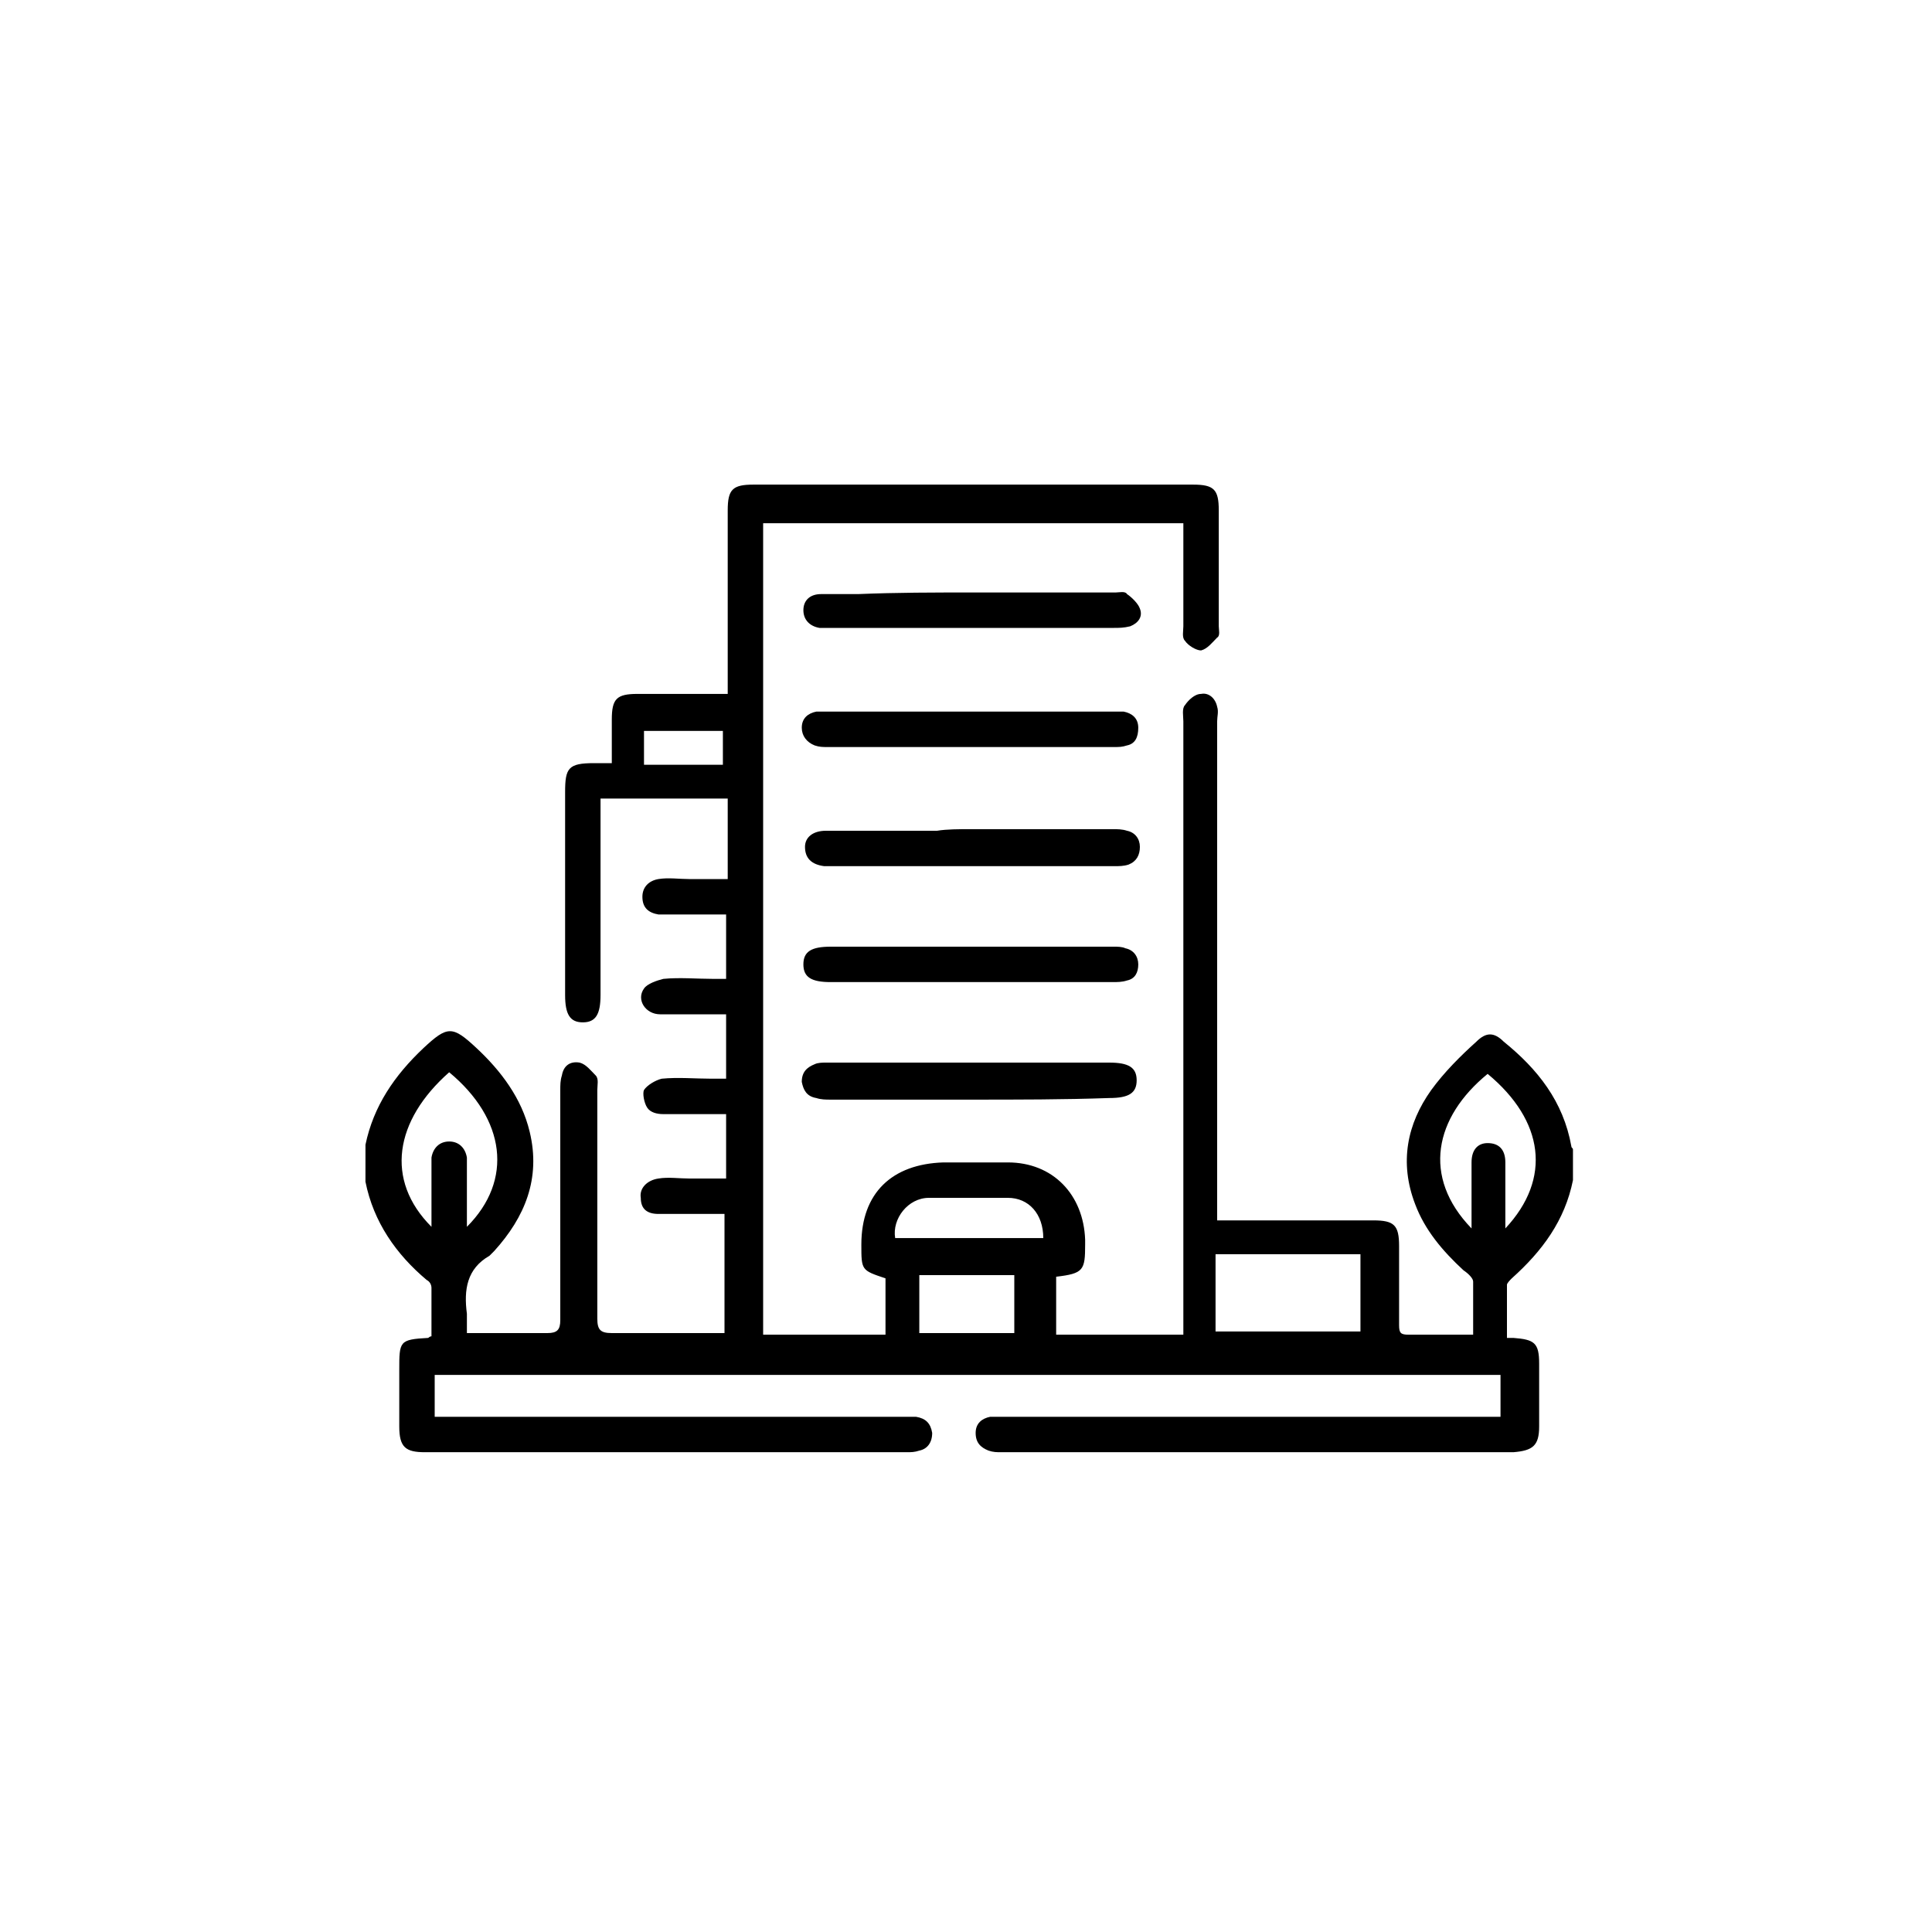
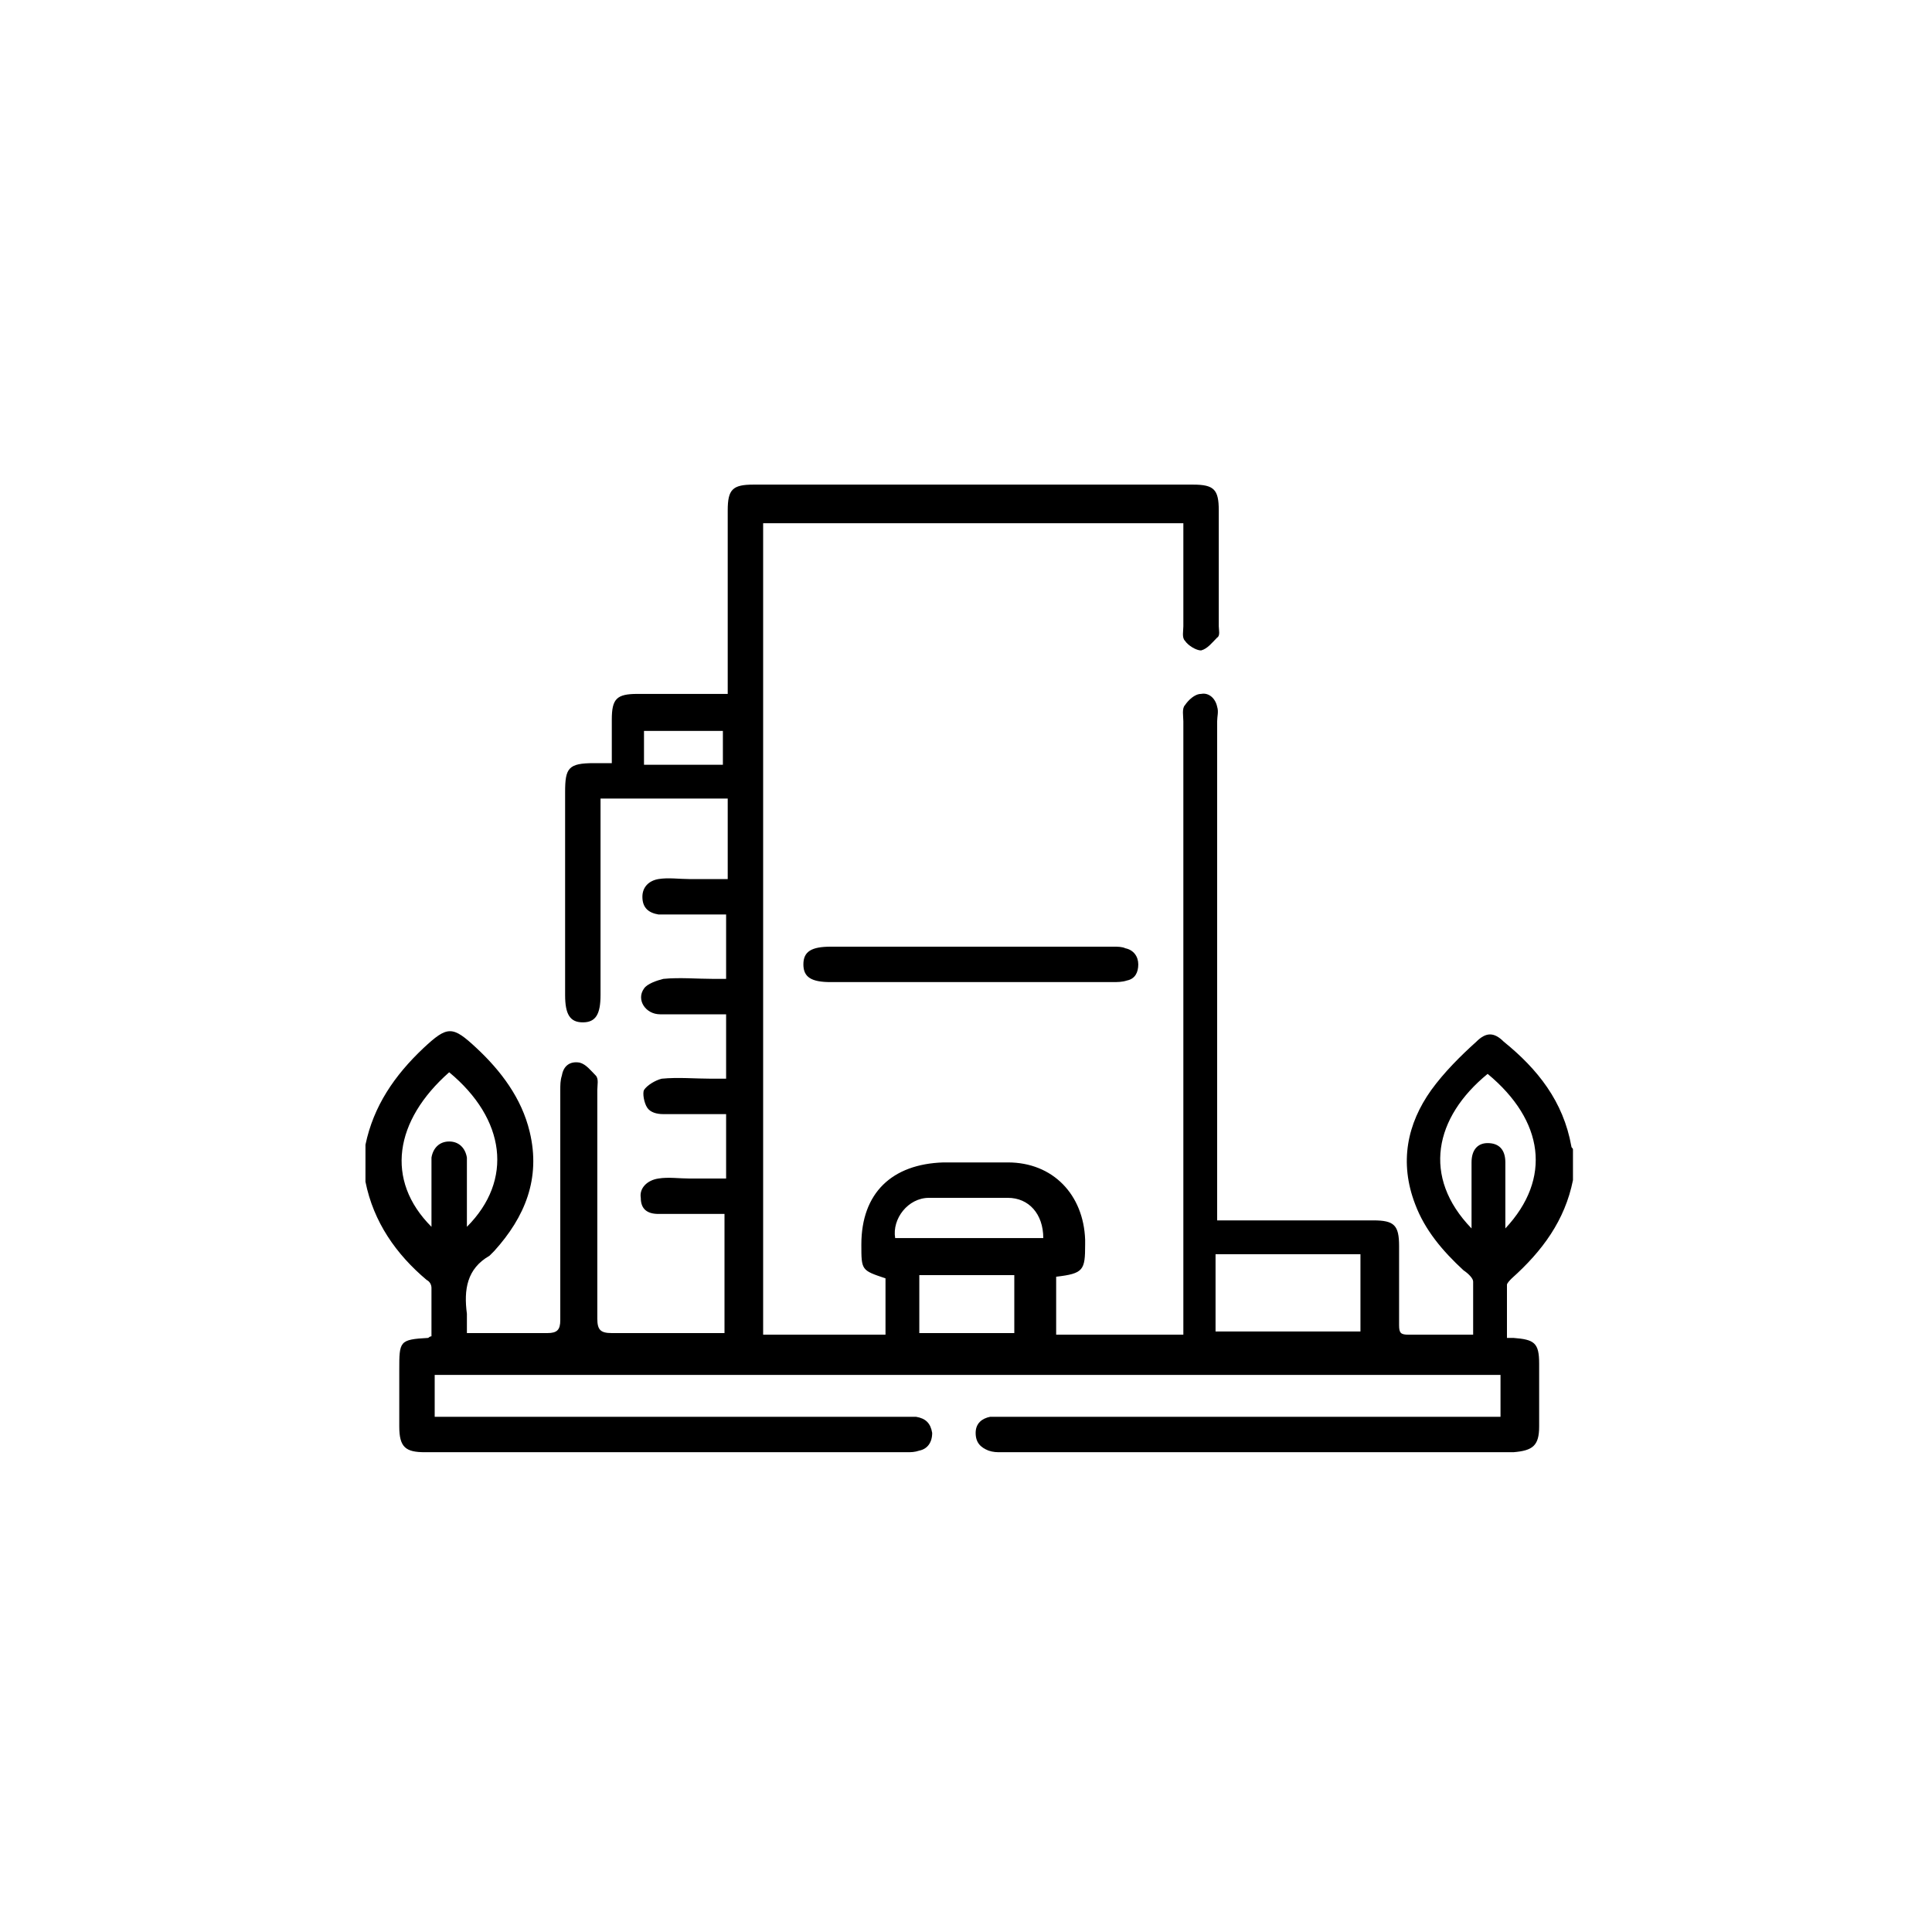
<svg xmlns="http://www.w3.org/2000/svg" version="1.1" id="Layer_1" x="0px" y="0px" viewBox="0 0 120 120" style="enable-background:new 0 0 120 120;" xml:space="preserve">
  <g id="x9KXmz.tif">
    <g>
      <path d="M22.7,71.1c0.5-2.4,1.8-4.3,3.6-6c1.5-1.4,1.8-1.4,3.3,0c1.5,1.4,2.8,3.1,3.3,5.2c0.7,2.9-0.3,5.3-2.2,7.4    c-0.1,0.1-0.2,0.2-0.3,0.3c-1.4,0.8-1.6,2.1-1.4,3.6c0,0.4,0,0.7,0,1.2c0.8,0,1.6,0,2.4,0c0.9,0,1.8,0,2.6,0    c0.6,0,0.8-0.2,0.8-0.8c0-4.8,0-9.5,0-14.3c0-0.3,0-0.6,0.1-0.9c0.1-0.6,0.5-0.9,1.1-0.8c0.4,0.1,0.7,0.5,1,0.8    c0.2,0.2,0.1,0.6,0.1,0.9c0,4.7,0,9.5,0,14.2c0,0.7,0.2,0.9,0.9,0.9c2.3,0,4.6,0,7,0c0-2.5,0-4.9,0-7.4c-1,0-2.1,0-3.1,0    c-0.3,0-0.6,0-1,0c-0.7,0-1.1-0.3-1.1-1c-0.1-0.6,0.4-1.1,1.1-1.2c0.6-0.1,1.3,0,1.9,0c0.7,0,1.5,0,2.3,0c0-1.3,0-2.6,0-4    c-1.3,0-2.6,0-3.9,0c-0.4,0-0.8-0.1-1-0.4c-0.2-0.3-0.3-0.9-0.2-1.1c0.2-0.3,0.7-0.6,1.1-0.7c1-0.1,2.1,0,3.1,0c0.3,0,0.5,0,0.9,0    c0-1.3,0-2.6,0-4c-1.4,0-2.7,0-4.1,0c-0.9,0-1.5-0.9-1-1.6c0.2-0.3,0.8-0.5,1.2-0.6c1-0.1,2.1,0,3.1,0c0.2,0,0.5,0,0.8,0    c0-1.3,0-2.6,0-4c-1.1,0-2.1,0-3.2,0c-0.3,0-0.7,0-1,0c-0.6-0.1-1-0.4-1-1.1c0-0.6,0.4-1,1-1.1c0.6-0.1,1.3,0,1.9,0    c0.8,0,1.5,0,2.4,0c0-1.7,0-3.3,0-5c-2.6,0-5.2,0-7.9,0c0,0.3,0,0.6,0,0.9c0,3.8,0,7.5,0,11.3c0,1.2-0.3,1.7-1.1,1.7    c-0.8,0-1.1-0.5-1.1-1.7c0-4.2,0-8.4,0-12.6c0-1.5,0.2-1.8,1.8-1.8c0.3,0,0.7,0,1.1,0c0-1,0-1.8,0-2.7c0-1.3,0.3-1.6,1.6-1.6    c1.8,0,3.7,0,5.6,0c0-0.3,0-0.6,0-0.9c0-3.5,0-7,0-10.5c0-1.3,0.3-1.6,1.6-1.6c9.1,0,18.2,0,27.3,0c1.3,0,1.6,0.3,1.6,1.6    c0,2.4,0,4.8,0,7.2c0,0.2,0.1,0.6-0.1,0.7c-0.3,0.3-0.6,0.7-1,0.8c-0.3,0-0.8-0.3-1-0.6c-0.2-0.2-0.1-0.6-0.1-0.9    c0-2.1,0-4.2,0-6.4c-8.7,0-17.4,0-26.1,0c0,16.8,0,33.5,0,50.4c2.5,0,5,0,7.6,0c0-1.2,0-2.4,0-3.5c-1.5-0.5-1.5-0.5-1.5-2.1    c0-3.2,1.9-5,5.1-5.1c1.3,0,2.6,0,4,0c2.8,0,4.7,2,4.8,4.8c0,0.1,0,0.2,0,0.3c0,1.6-0.1,1.8-1.8,2c0,1.2,0,2.3,0,3.6    c2.6,0,5.2,0,7.9,0c0-0.3,0-0.6,0-0.9c0-12.4,0-24.8,0-37.2c0-0.3-0.1-0.8,0.1-1c0.2-0.3,0.6-0.7,1-0.7c0.5-0.1,0.9,0.3,1,0.8    c0.1,0.3,0,0.6,0,0.9c0,10,0,20,0,30c0,0.3,0,0.6,0,1c0.3,0,0.6,0,0.8,0c3,0,5.9,0,8.9,0c1.3,0,1.6,0.3,1.6,1.6c0,1.6,0,3.3,0,4.9    c0,0.5,0.1,0.6,0.6,0.6c1.3,0,2.6,0,4,0c0-1.1,0-2.2,0-3.3c0-0.2-0.3-0.5-0.6-0.7c-1.3-1.2-2.4-2.5-3-4.1c-1-2.6-0.5-5,1-7.1    c0.8-1.1,1.8-2.1,2.8-3c0.6-0.6,1.1-0.6,1.7,0c2.1,1.7,3.7,3.7,4.2,6.5c0,0.1,0.1,0.1,0.1,0.2c0,0.6,0,1.3,0,1.9    c-0.5,2.5-1.9,4.4-3.8,6.1c-0.1,0.1-0.3,0.3-0.3,0.4c0,1.1,0,2.2,0,3.3c0.2,0,0.3,0,0.4,0c1.3,0.1,1.6,0.3,1.6,1.6    c0,1.3,0,2.6,0,3.9c0,1.2-0.4,1.5-1.6,1.6c-10.6,0-21.2,0-31.8,0c-0.3,0-0.5,0-0.8-0.1c-0.5-0.2-0.8-0.5-0.8-1.1    c0-0.6,0.4-0.9,0.9-1c0.3,0,0.6,0,0.9,0c10,0,20,0,29.9,0c0.3,0,0.6,0,0.9,0c0-0.9,0-1.7,0-2.6c-22.1,0-44.1,0-66.2,0    c0,0.9,0,1.7,0,2.6c0.4,0,0.6,0,0.9,0c9.4,0,18.8,0,28.2,0c0.3,0,0.5,0,0.8,0c0.6,0.1,0.9,0.4,1,1c0,0.6-0.3,1-0.8,1.1    c-0.3,0.1-0.5,0.1-0.8,0.1c-3.5,0-6.9,0-10.4,0c-6.5,0-13,0-19.5,0c-1.2,0-1.6-0.3-1.6-1.6c0-1.2,0-2.3,0-3.5c0-1.8,0-1.9,1.8-2    c0,0,0.1-0.1,0.2-0.1c0-1,0-2,0-3c0-0.2-0.1-0.4-0.3-0.5c-1.9-1.6-3.3-3.6-3.8-6.1C22.7,72.4,22.7,71.8,22.7,71.1z M84.5,77.9    c-3,0-6,0-9,0c0,1.6,0,3.2,0,4.8c3,0,6,0,9,0C84.5,81.1,84.5,79.6,84.5,77.9z M26.8,76.2c0-0.9,0-1.7,0-2.5c0-0.6,0-1.2,0-1.8    c0.1-0.6,0.5-1,1.1-1c0.6,0,1,0.4,1.1,1c0,0.3,0,0.7,0,1c0,1.1,0,2.1,0,3.3c2.9-2.9,2.4-6.7-1.1-9.6    C24.5,69.6,23.9,73.3,26.8,76.2z M91.4,76.3c0-1.5,0-2.8,0-4.1c0-0.8,0.4-1.2,1-1.2c0.7,0,1.1,0.4,1.1,1.2c0,1,0,2,0,3    c0,0.3,0,0.6,0,1.1c2.9-3.1,2.4-6.7-1.1-9.6C89.1,69.4,88.3,73.1,91.4,76.3z M64.8,76.9c0-1.5-0.9-2.5-2.2-2.5c-1.6,0-3.3,0-4.9,0    c-1.3,0-2.3,1.3-2.1,2.5C58.7,76.9,61.7,76.9,64.8,76.9z M57.1,82.8c2,0,3.9,0,5.9,0c0-1.2,0-2.4,0-3.6c-2,0-3.9,0-5.9,0    C57.1,80.4,57.1,81.6,57.1,82.8z M40,45.4c0,0.7,0,1.4,0,2.1c1.7,0,3.3,0,4.9,0c0-0.7,0-1.4,0-2.1C43.2,45.4,41.6,45.4,40,45.4z" />
-       <path d="M60.3,68.3c-2.9,0-5.8,0-8.7,0c-0.3,0-0.6,0-0.9-0.1c-0.6-0.1-0.8-0.5-0.9-1c0-0.6,0.3-0.9,0.8-1.1    c0.2-0.1,0.5-0.1,0.7-0.1c5.9,0,11.8,0,17.6,0c1.2,0,1.7,0.3,1.7,1.1c0,0.8-0.5,1.1-1.7,1.1C66.1,68.3,63.2,68.3,60.3,68.3    C60.3,68.3,60.3,68.3,60.3,68.3z" />
-       <path d="M60.4,36.8c3,0,5.9,0,8.9,0c0.2,0,0.6-0.1,0.7,0.1c0.3,0.2,0.7,0.6,0.8,0.9c0.2,0.5-0.1,0.9-0.6,1.1    C69.8,39,69.5,39,69.2,39c-5.9,0-11.9,0-17.8,0c-0.2,0-0.3,0-0.5,0c-0.6-0.1-1-0.5-1-1.1c0-0.6,0.4-1,1.1-1c0.8,0,1.6,0,2.3,0    C55.7,36.8,58,36.8,60.4,36.8C60.4,36.8,60.4,36.8,60.4,36.8z" />
-       <path d="M60.3,44.2c2.9,0,5.9,0,8.8,0c0.2,0,0.5,0,0.7,0c0.5,0.1,0.9,0.4,0.9,1c0,0.6-0.2,1-0.7,1.1c-0.3,0.1-0.5,0.1-0.8,0.1    c-5.9,0-11.9,0-17.8,0c-0.3,0-0.5,0-0.8-0.1c-0.5-0.2-0.8-0.6-0.8-1.1c0-0.6,0.4-0.9,0.9-1c0.4,0,0.8,0,1.2,0    C54.8,44.2,57.6,44.2,60.3,44.2z" />
-       <path d="M60.3,51.5c2.9,0,5.9,0,8.8,0c0.3,0,0.6,0,0.9,0.1c0.5,0.1,0.8,0.5,0.8,1c0,0.5-0.2,0.9-0.7,1.1c-0.3,0.1-0.6,0.1-0.9,0.1    c-5.9,0-11.8,0-17.6,0c-0.1,0-0.3,0-0.4,0c-0.8-0.1-1.2-0.5-1.2-1.2c0-0.6,0.5-1,1.3-1c2.3,0,4.6,0,6.9,0    C58.8,51.5,59.6,51.5,60.3,51.5C60.3,51.5,60.3,51.5,60.3,51.5z" />
      <path d="M60.3,58.8c3,0,6,0,8.9,0c0.2,0,0.5,0,0.7,0.1c0.5,0.1,0.8,0.5,0.8,1c0,0.5-0.2,0.9-0.7,1C69.7,61,69.4,61,69.1,61    c-5.8,0-11.7,0-17.5,0c-1.2,0-1.7-0.3-1.7-1.1c0-0.8,0.5-1.1,1.7-1.1C54.5,58.8,57.4,58.8,60.3,58.8z" />
    </g>
  </g>
</svg>